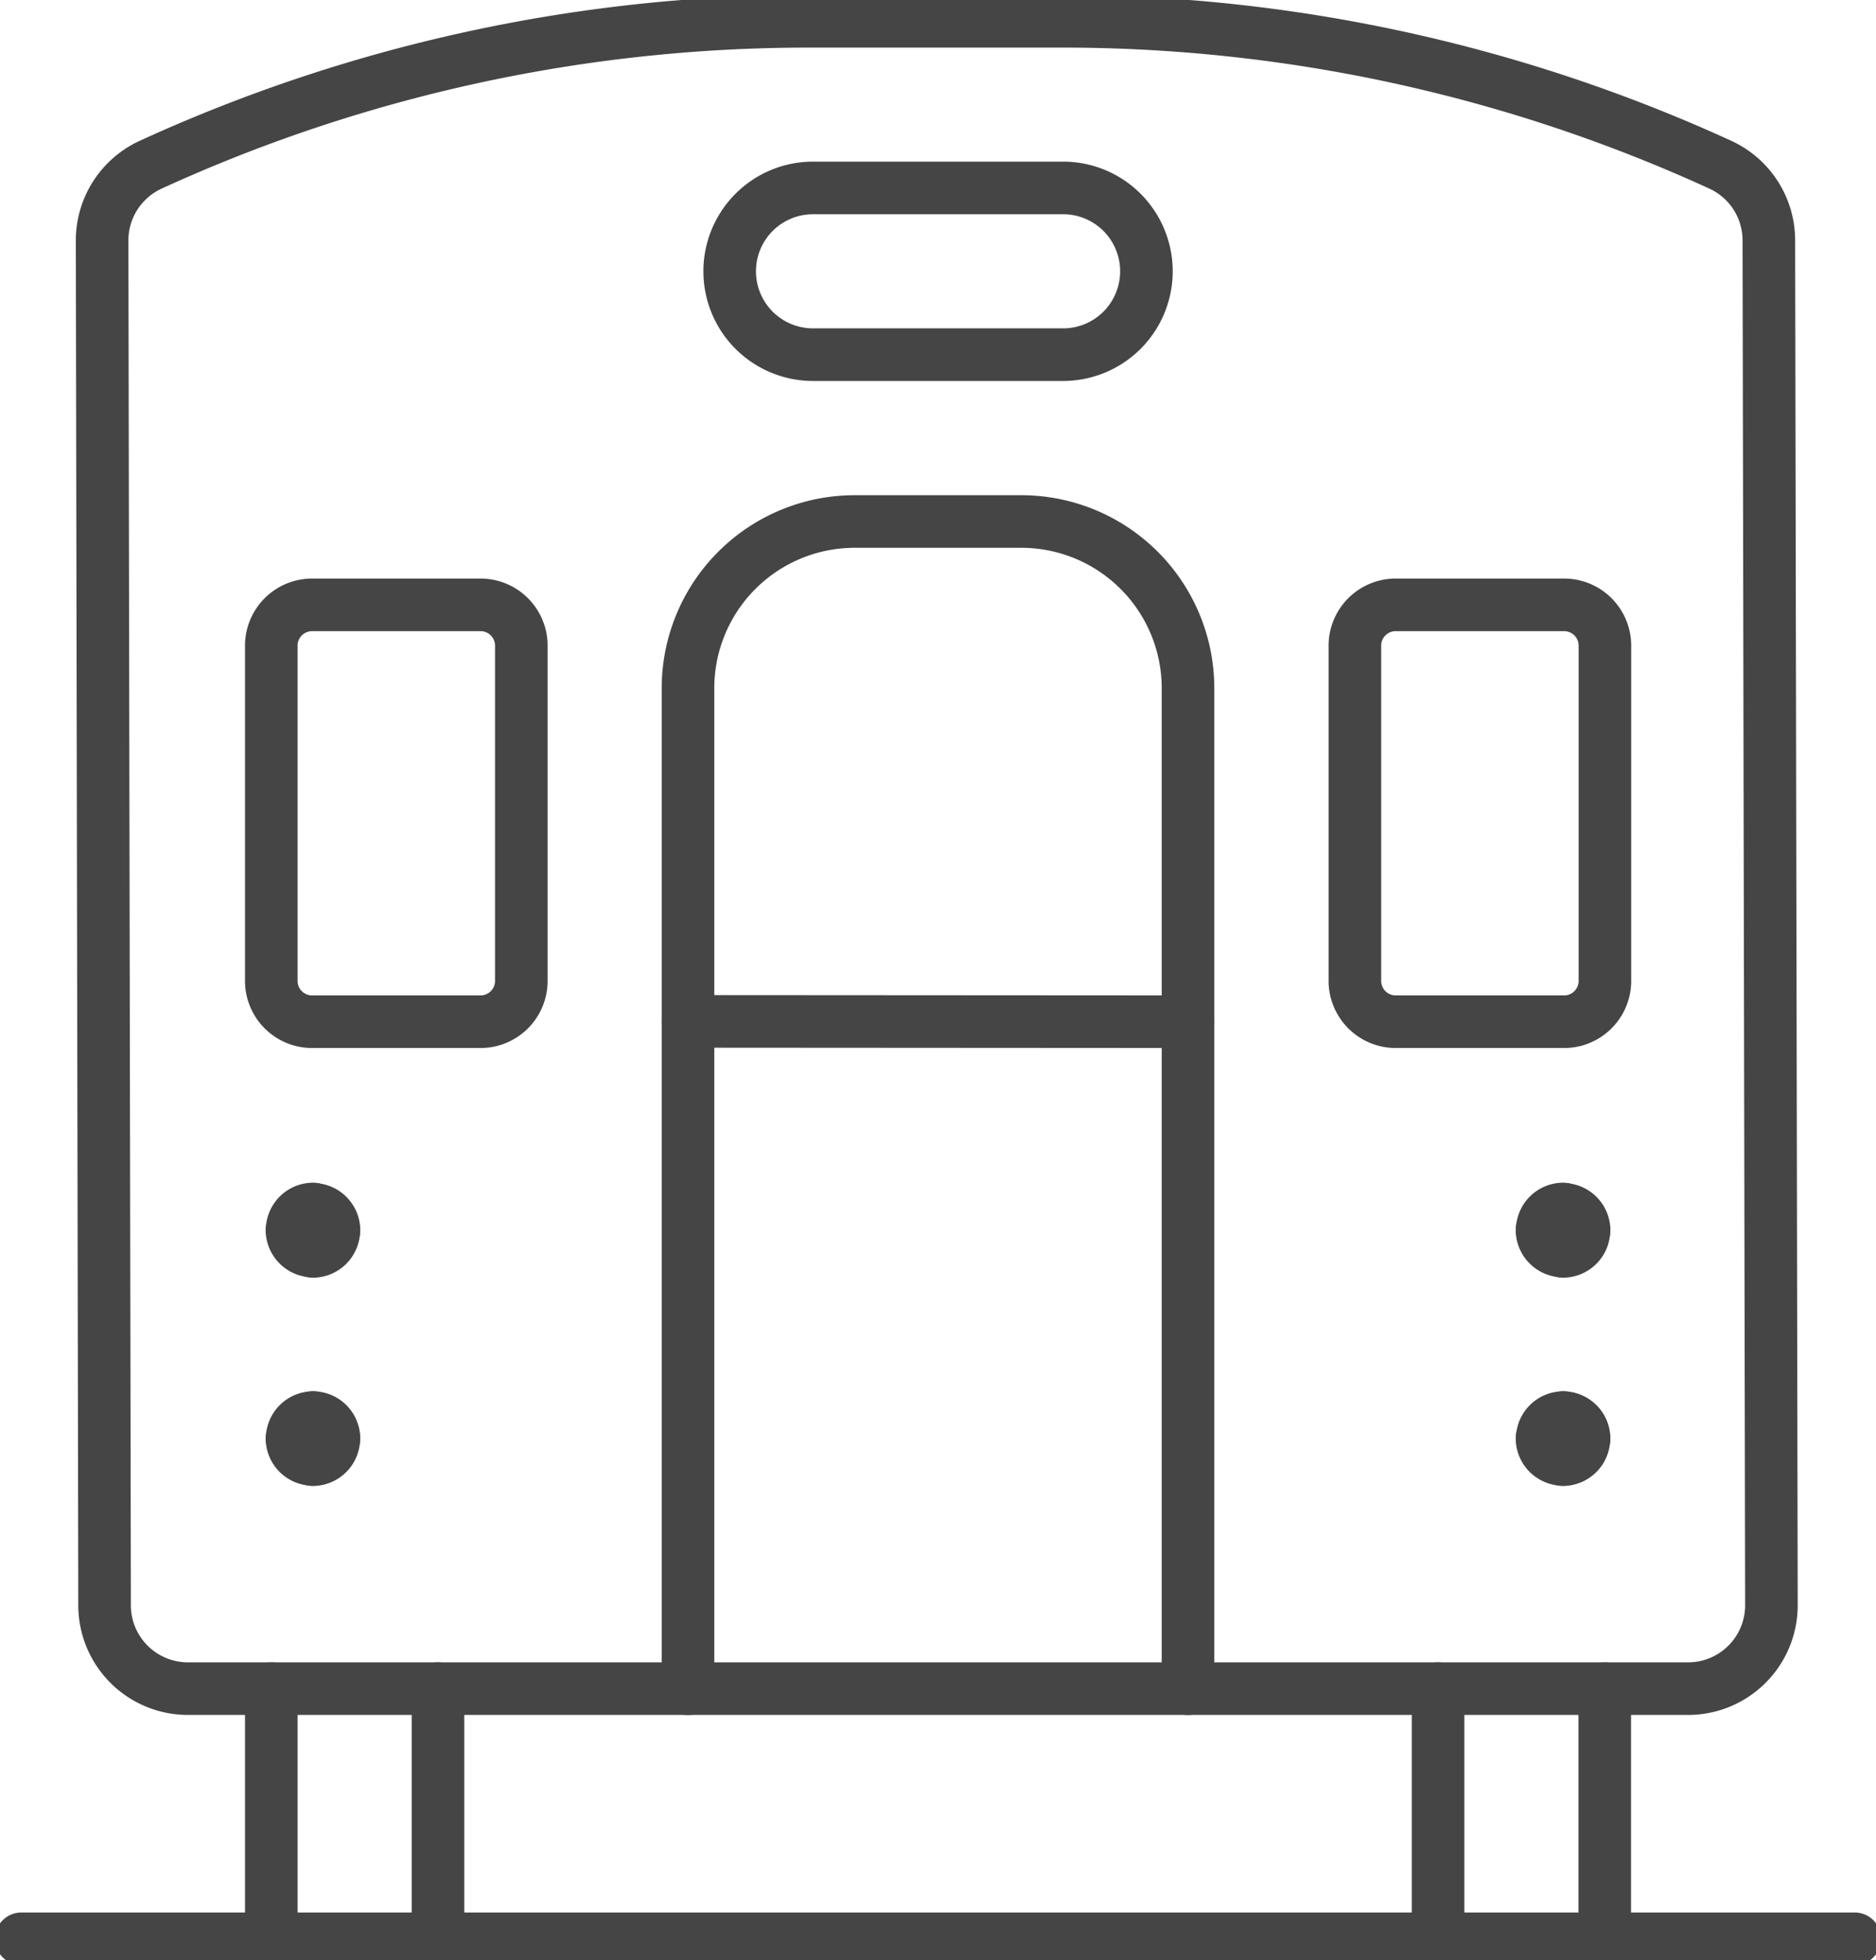
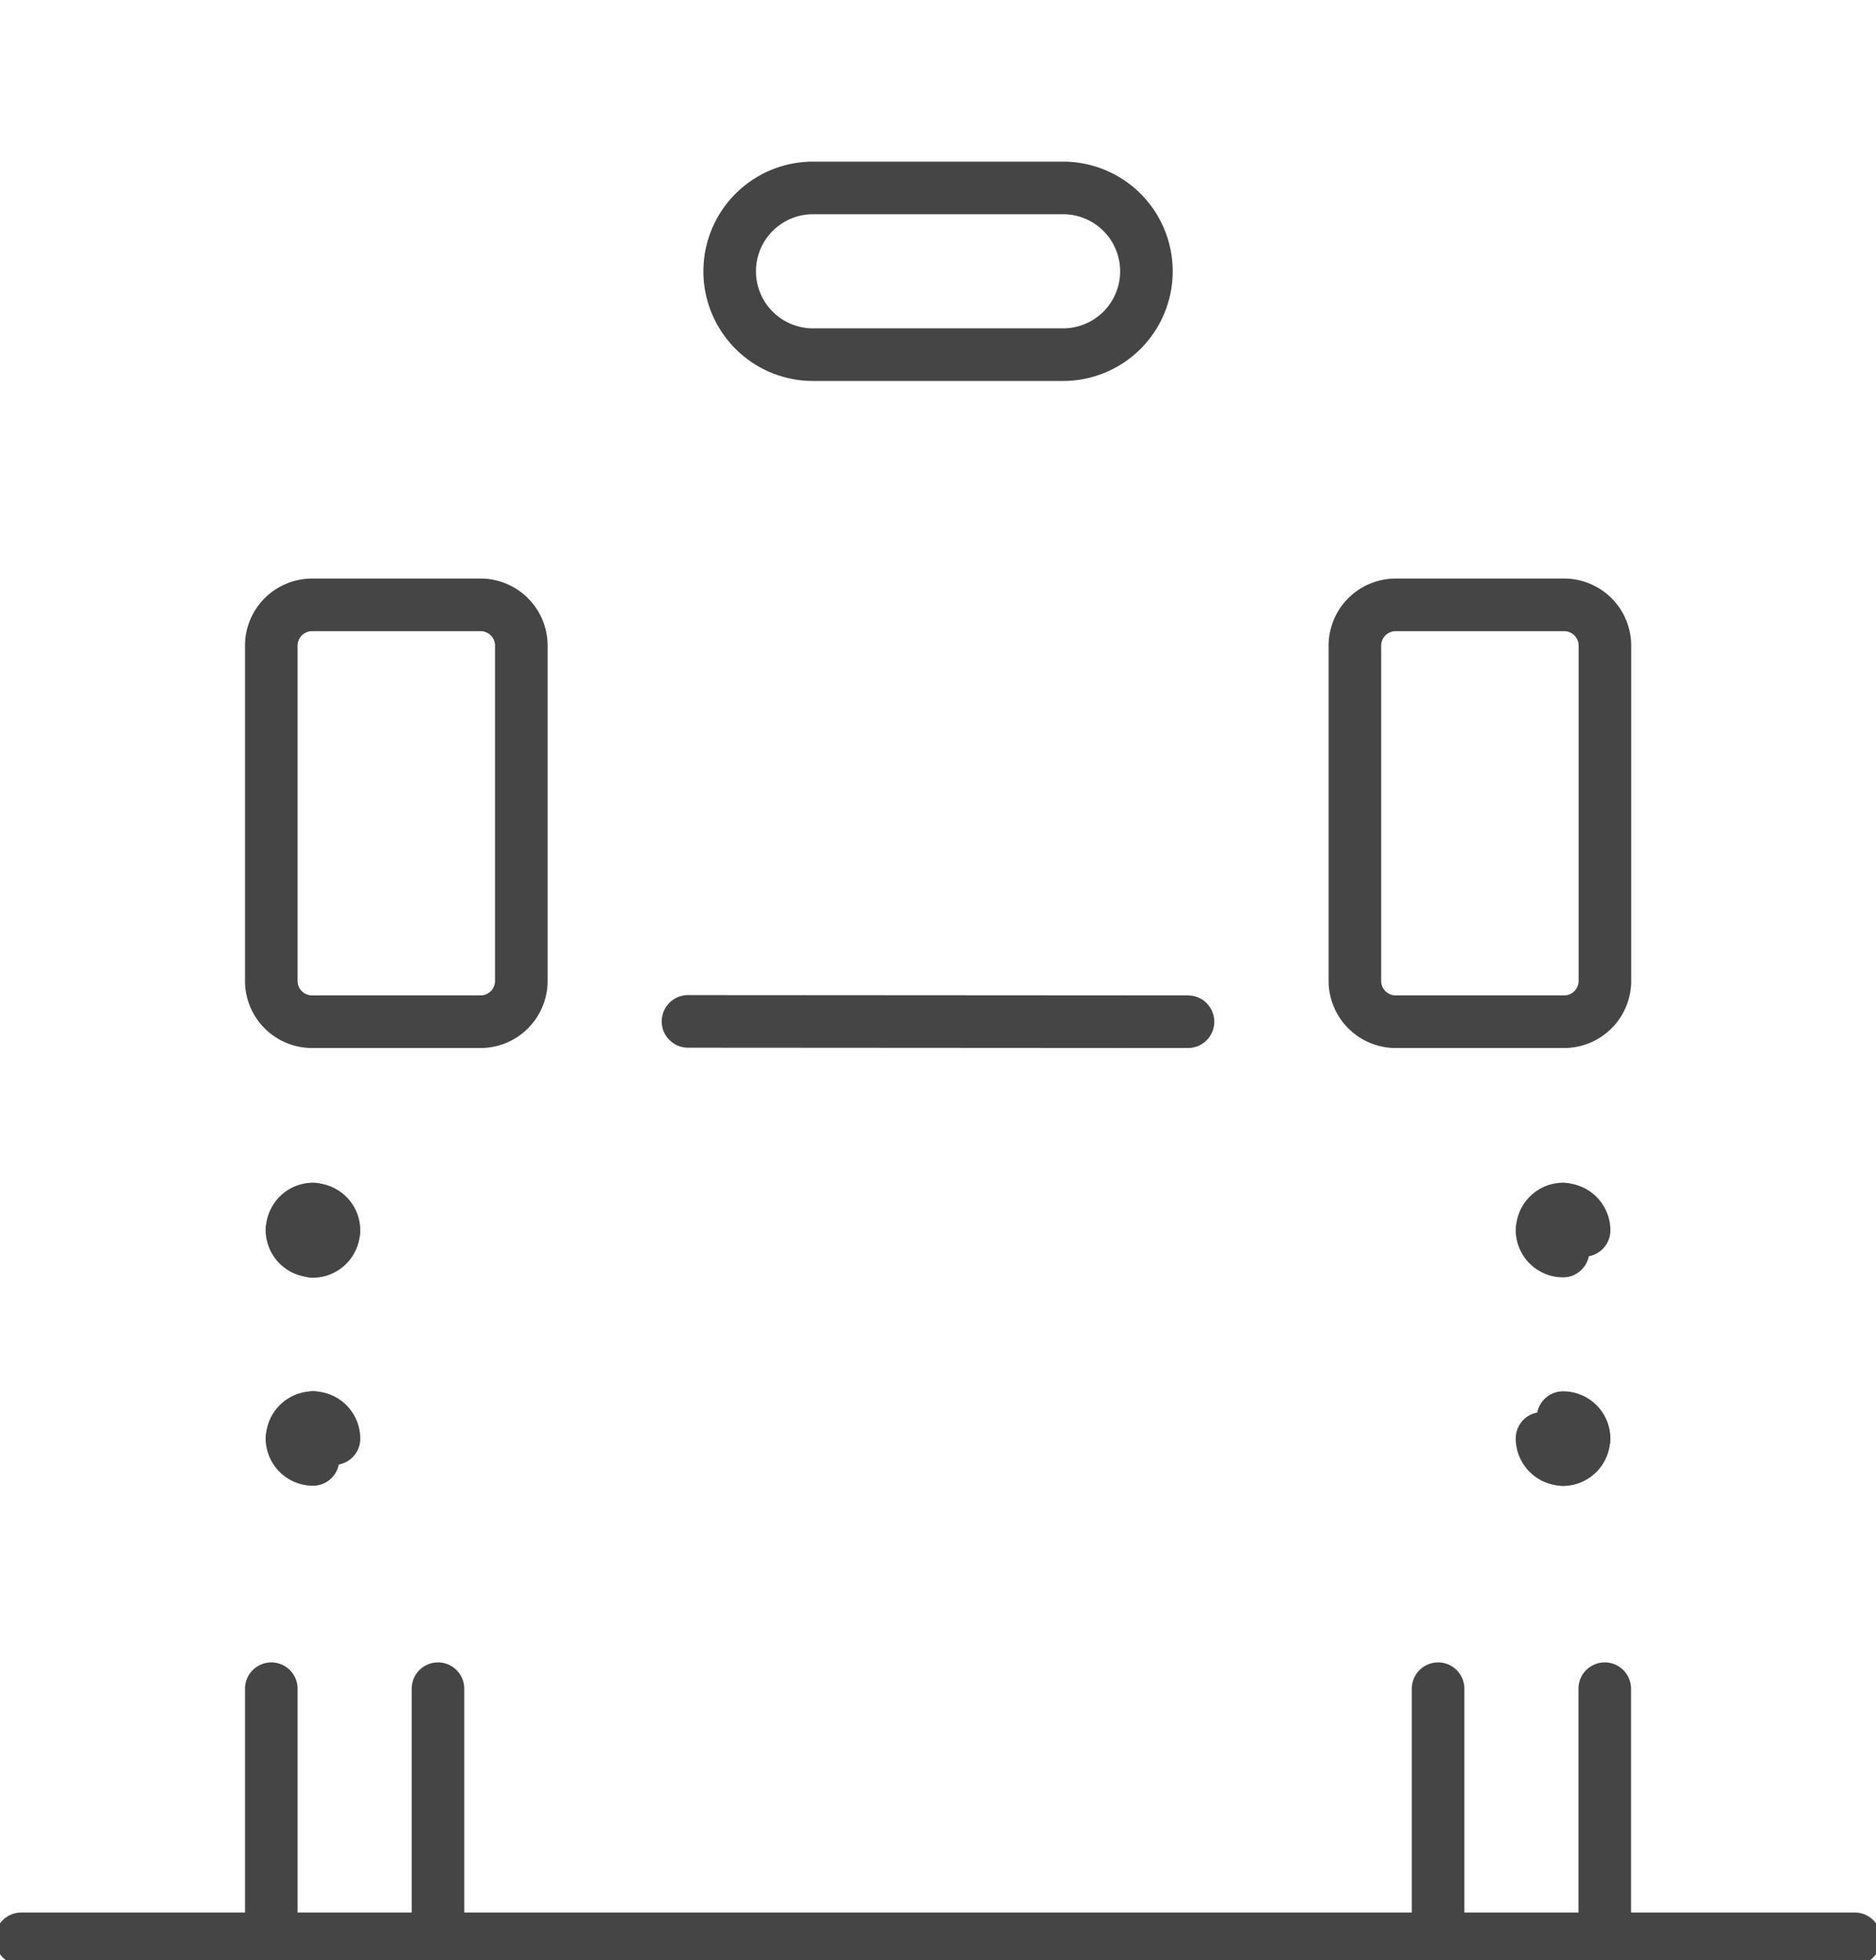
<svg xmlns="http://www.w3.org/2000/svg" width="35.68" height="37.266" viewBox="0 0 35.68 37.266">
  <defs>
    <clipPath id="a">
      <rect width="35.68" height="37.266" fill="none" stroke="#454545" stroke-width="1" />
    </clipPath>
  </defs>
  <g transform="translate(0 0)">
    <g transform="translate(0 0)" clip-path="url(#a)">
-       <path d="M34.149,30.616A1.585,1.585,0,0,1,32.564,32.2H4.033a1.585,1.585,0,0,1-1.586-1.585L2.4,4.668a1.584,1.584,0,0,1,.925-1.442A30.041,30.041,0,0,1,15.833.5h4.843a30.037,30.037,0,0,1,12.5,2.726A1.583,1.583,0,0,1,34.1,4.668Z" transform="translate(-0.458 -0.095)" fill="none" stroke="#454545" stroke-linecap="round" stroke-linejoin="round" stroke-width="1" />
-       <path d="M16.167,34.441V15.42a3.171,3.171,0,0,1,3.17-3.17h3.17a3.171,3.171,0,0,1,3.17,3.17V34.441" transform="translate(-3.082 -2.335)" fill="none" stroke="#454545" stroke-linecap="round" stroke-linejoin="round" stroke-width="1" />
      <line x2="9.51" y2="0.006" transform="translate(13.085 19.419)" fill="none" stroke="#454545" stroke-linecap="round" stroke-linejoin="round" stroke-width="1" />
      <path d="M7.167,14.208h3.17A.776.776,0,0,1,11.13,15v6.341a.776.776,0,0,1-.792.792H7.167a.776.776,0,0,1-.792-.792V15a.776.776,0,0,1,.792-.792" transform="translate(-1.215 -2.708)" fill="none" stroke="#454545" stroke-linecap="round" stroke-linejoin="round" stroke-width="1" />
      <path d="M32.626,14.208H35.8a.776.776,0,0,1,.792.792v6.341a.776.776,0,0,1-.792.792h-3.17a.777.777,0,0,1-.793-.792V15a.776.776,0,0,1,.793-.792" transform="translate(-6.068 -2.708)" fill="none" stroke="#454545" stroke-linecap="round" stroke-linejoin="round" stroke-width="1" />
      <path d="M7.354,28.406a.4.4,0,0,1,.4.4" transform="translate(-1.402 -5.414)" fill="none" stroke="#454545" stroke-linecap="round" stroke-linejoin="round" stroke-width="1" />
      <path d="M6.865,28.8a.4.4,0,0,1,.4-.4" transform="translate(-1.309 -5.414)" fill="none" stroke="#454545" stroke-linecap="round" stroke-linejoin="round" stroke-width="1" />
      <path d="M7.261,29.292a.4.4,0,0,1-.4-.4" transform="translate(-1.308 -5.507)" fill="none" stroke="#454545" stroke-linecap="round" stroke-linejoin="round" stroke-width="1" />
      <path d="M7.751,28.9a.4.4,0,0,1-.4.4" transform="translate(-1.402 -5.508)" fill="none" stroke="#454545" stroke-linecap="round" stroke-linejoin="round" stroke-width="1" />
      <path d="M7.354,33.3a.4.4,0,0,1,.4.4" transform="translate(-1.402 -6.348)" fill="none" stroke="#454545" stroke-linecap="round" stroke-linejoin="round" stroke-width="1" />
      <path d="M6.865,33.7a.4.4,0,0,1,.4-.4" transform="translate(-1.309 -6.348)" fill="none" stroke="#454545" stroke-linecap="round" stroke-linejoin="round" stroke-width="1" />
      <path d="M7.261,34.188a.4.4,0,0,1-.4-.4" transform="translate(-1.308 -6.441)" fill="none" stroke="#454545" stroke-linecap="round" stroke-linejoin="round" stroke-width="1" />
-       <path d="M7.751,33.792a.4.4,0,0,1-.4.4" transform="translate(-1.402 -6.441)" fill="none" stroke="#454545" stroke-linecap="round" stroke-linejoin="round" stroke-width="1" />
      <path d="M36.729,28.406a.4.4,0,0,1,.4.4" transform="translate(-7.001 -5.414)" fill="none" stroke="#454545" stroke-linecap="round" stroke-linejoin="round" stroke-width="1" />
      <path d="M36.24,28.8a.4.4,0,0,1,.4-.4" transform="translate(-6.908 -5.414)" fill="none" stroke="#454545" stroke-linecap="round" stroke-linejoin="round" stroke-width="1" />
      <path d="M36.636,29.292a.4.4,0,0,1-.4-.4" transform="translate(-6.908 -5.507)" fill="none" stroke="#454545" stroke-linecap="round" stroke-linejoin="round" stroke-width="1" />
-       <path d="M37.126,28.9a.4.4,0,0,1-.4.4" transform="translate(-7.001 -5.508)" fill="none" stroke="#454545" stroke-linecap="round" stroke-linejoin="round" stroke-width="1" />
      <path d="M36.729,33.3a.4.4,0,0,1,.4.4" transform="translate(-7.001 -6.348)" fill="none" stroke="#454545" stroke-linecap="round" stroke-linejoin="round" stroke-width="1" />
-       <path d="M36.24,33.7a.4.4,0,0,1,.4-.4" transform="translate(-6.908 -6.348)" fill="none" stroke="#454545" stroke-linecap="round" stroke-linejoin="round" stroke-width="1" />
      <path d="M36.636,34.188a.4.4,0,0,1-.4-.4" transform="translate(-6.908 -6.441)" fill="none" stroke="#454545" stroke-linecap="round" stroke-linejoin="round" stroke-width="1" />
      <path d="M37.126,33.792a.4.4,0,0,1-.4.4" transform="translate(-7.001 -6.441)" fill="none" stroke="#454545" stroke-linecap="round" stroke-linejoin="round" stroke-width="1" />
      <path d="M25.072,6a1.585,1.585,0,0,1-1.586,1.585H18.731a1.585,1.585,0,1,1,0-3.17h4.755A1.585,1.585,0,0,1,25.072,6Z" transform="translate(-3.268 -0.842)" fill="none" stroke="#454545" stroke-linecap="round" stroke-linejoin="round" stroke-width="1" />
      <line x2="34.871" transform="translate(0.405 36.861)" fill="none" stroke="#454545" stroke-linecap="round" stroke-linejoin="round" stroke-width="1" />
      <line y1="4.755" transform="translate(5.16 32.106)" fill="none" stroke="#454545" stroke-linecap="round" stroke-linejoin="round" stroke-width="1" />
      <line y2="4.755" transform="translate(8.33 32.106)" fill="none" stroke="#454545" stroke-linecap="round" stroke-linejoin="round" stroke-width="1" />
      <line y1="4.755" transform="translate(27.351 32.106)" fill="none" stroke="#454545" stroke-linecap="round" stroke-linejoin="round" stroke-width="1" />
      <line y2="4.755" transform="translate(30.521 32.106)" fill="none" stroke="#454545" stroke-linecap="round" stroke-linejoin="round" stroke-width="1" />
    </g>
  </g>
</svg>